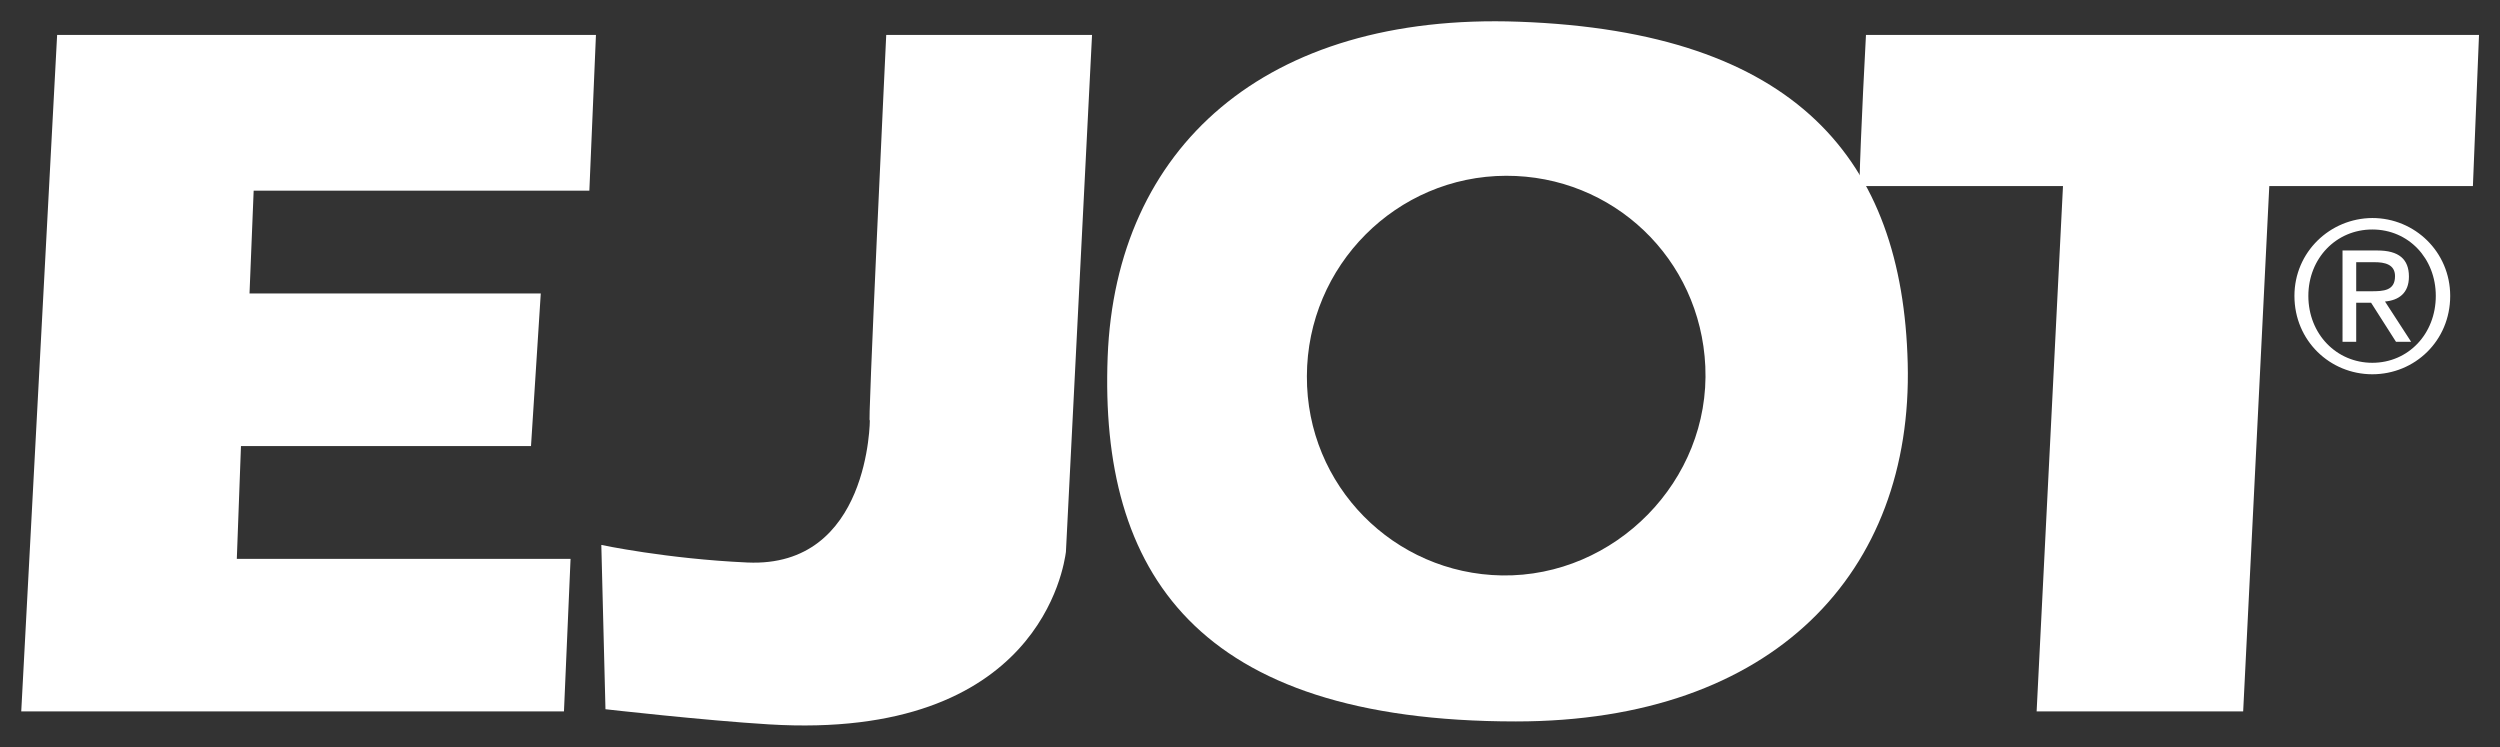
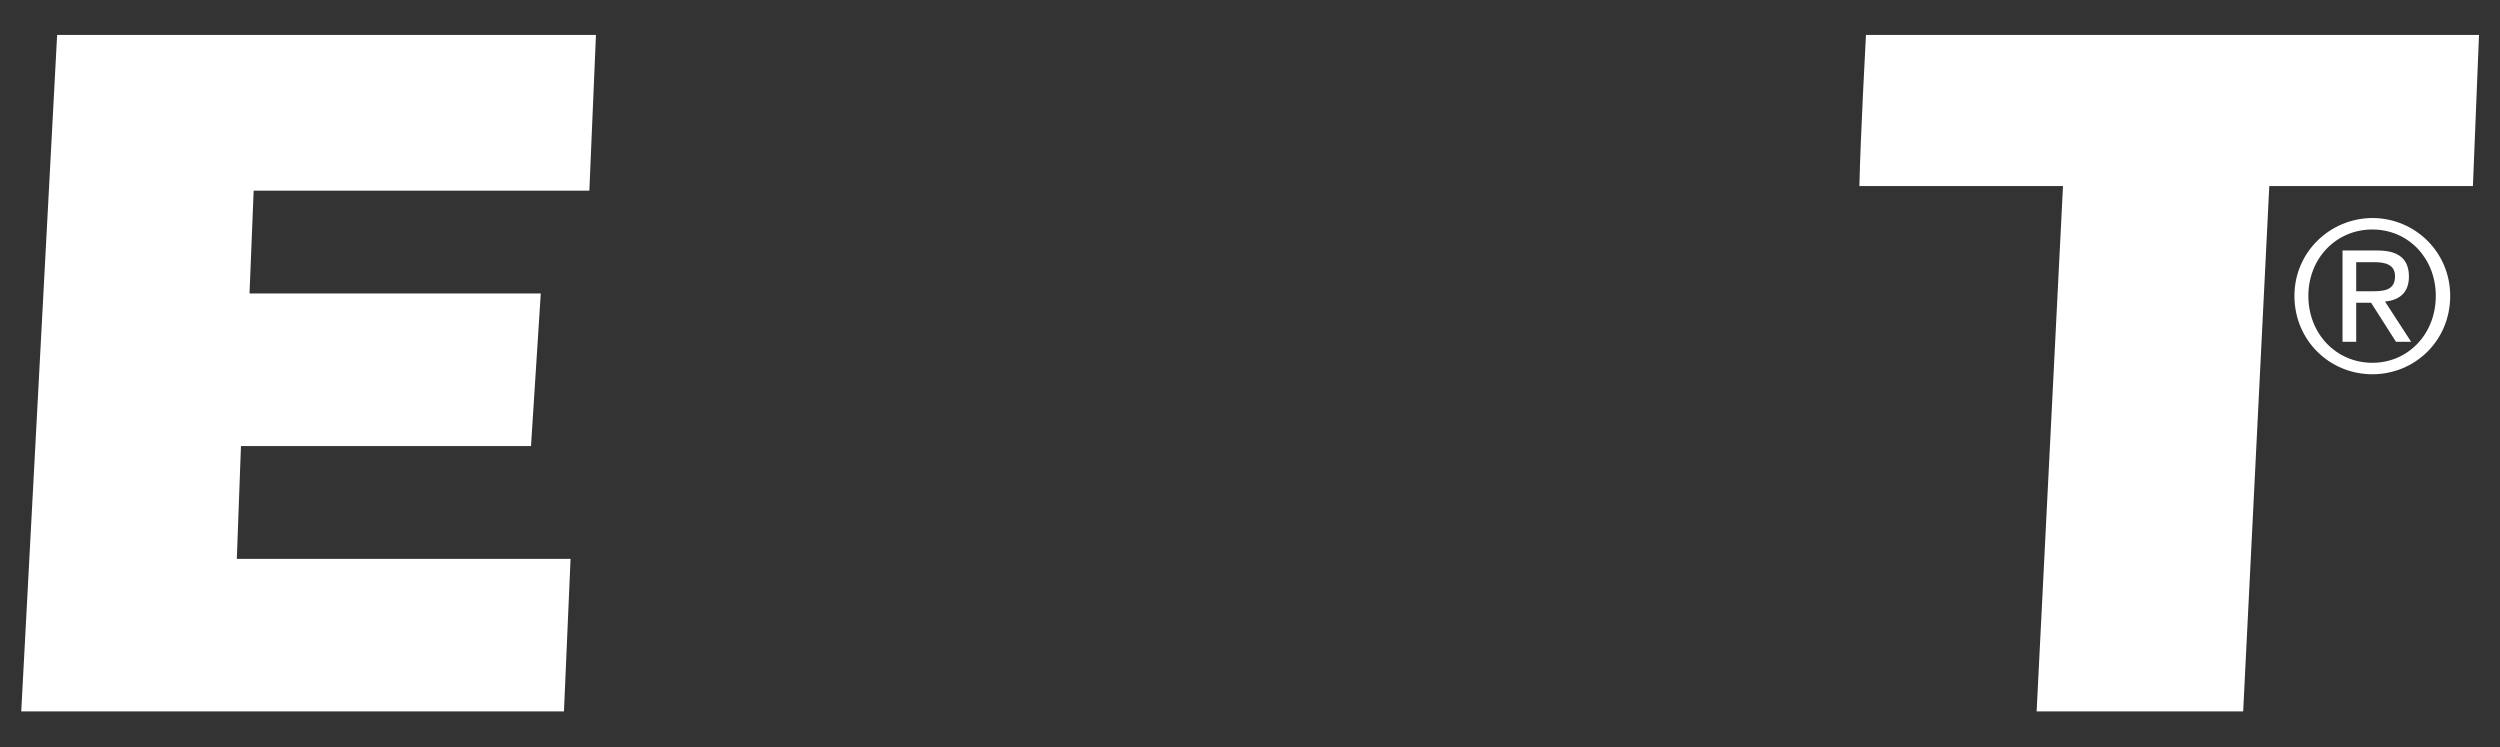
<svg xmlns="http://www.w3.org/2000/svg" version="1.1" id="svg8600" x="0px" y="0px" viewBox="0 0 1024 306" style="enable-background:new 0 0 1024 306;" xml:space="preserve">
  <rect x="0" y="0" width="1024" height="306" fill="#333333" stroke="none" />
  <style type="text/css">
	.st0{fill:#FFFFFF;}
	.st1{fill-rule:evenodd;clip-rule:evenodd;fill:#FFFFFF;}
</style>
-   <path id="path6187" class="st0" d="M447.3,14.3l-10.7,211.8c-0.8,5.6-10.7,77.4-121.7,70.6c-26.4-1.6-66.9-6.2-66.9-6.2l-1.7-67.3  c0,0,26.7,5.7,59.8,7.2c50.3,2.3,50.2-58.6,50.2-58.6C355,183.2,363,14.3,363,14.3H447.3" />
  <path id="path6189" class="st0" d="M23.4,14.3h220.7l-2.7,63.8H103.9l-1.7,42.1h119.3l-4,62.5H98.7L97,228.9h136.7l-2.7,62.5H8.7  L23.4,14.3" />
-   <path id="path6191" class="st0" d="M761.6,76.2c0.5-21.5,2.7-61.9,2.7-61.9h251.1l-2.5,61.9h-83.4l-10.7,215.2h-84.6L845,76.2H761.6  " />
-   <path id="path6193" class="st1" d="M781.4,148.8c2.2,85.5-54.8,146.7-160.5,146.7c-131.1,0-170.6-61.3-167.2-149.4  C457,60.6,518,5.1,622.2,8.9C735.9,13,779.3,65.5,781.4,148.8z M616.9,72c43.7-0.1,79.6,33.8,81.6,78.1  c2.1,46.9-37.1,86.3-83.3,85.6c-44.2-0.7-80.1-36.7-79.9-81.6C535.4,108.7,572.1,72.1,616.9,72" />
+   <path id="path6191" class="st0" d="M761.6,76.2c0.5-21.5,2.7-61.9,2.7-61.9h251.1l-2.5,61.9h-83.4l-10.7,215.2h-84.6L845,76.2" />
  <path id="path6195" class="st0" d="M939.8,121.2c0,18.4,14.6,32.1,31.9,32.1c17.4,0,31.9-13.7,31.9-32.1c0-18-14.5-31.9-31.9-31.9  C954.4,89.4,939.8,103.2,939.8,121.2z M945.5,121.2c0-15.4,11.4-27.2,26.2-27.2s26,11.8,26,27.2c0,15.6-11.3,27.4-26,27.4  S945.5,136.8,945.5,121.2z M959.4,140h5.7v-16h6.1l10.2,16h6.2l-10.7-16.5c5.6-0.5,9.8-3.4,9.8-10.2c0-7.2-4.2-10.7-12.9-10.7h-14.3  V140z M965.1,107.4h7.6c3.9,0,8.3,0.8,8.3,5.7c0,6-4.7,6.2-9.8,6.2h-6.1V107.4z" />
</svg>